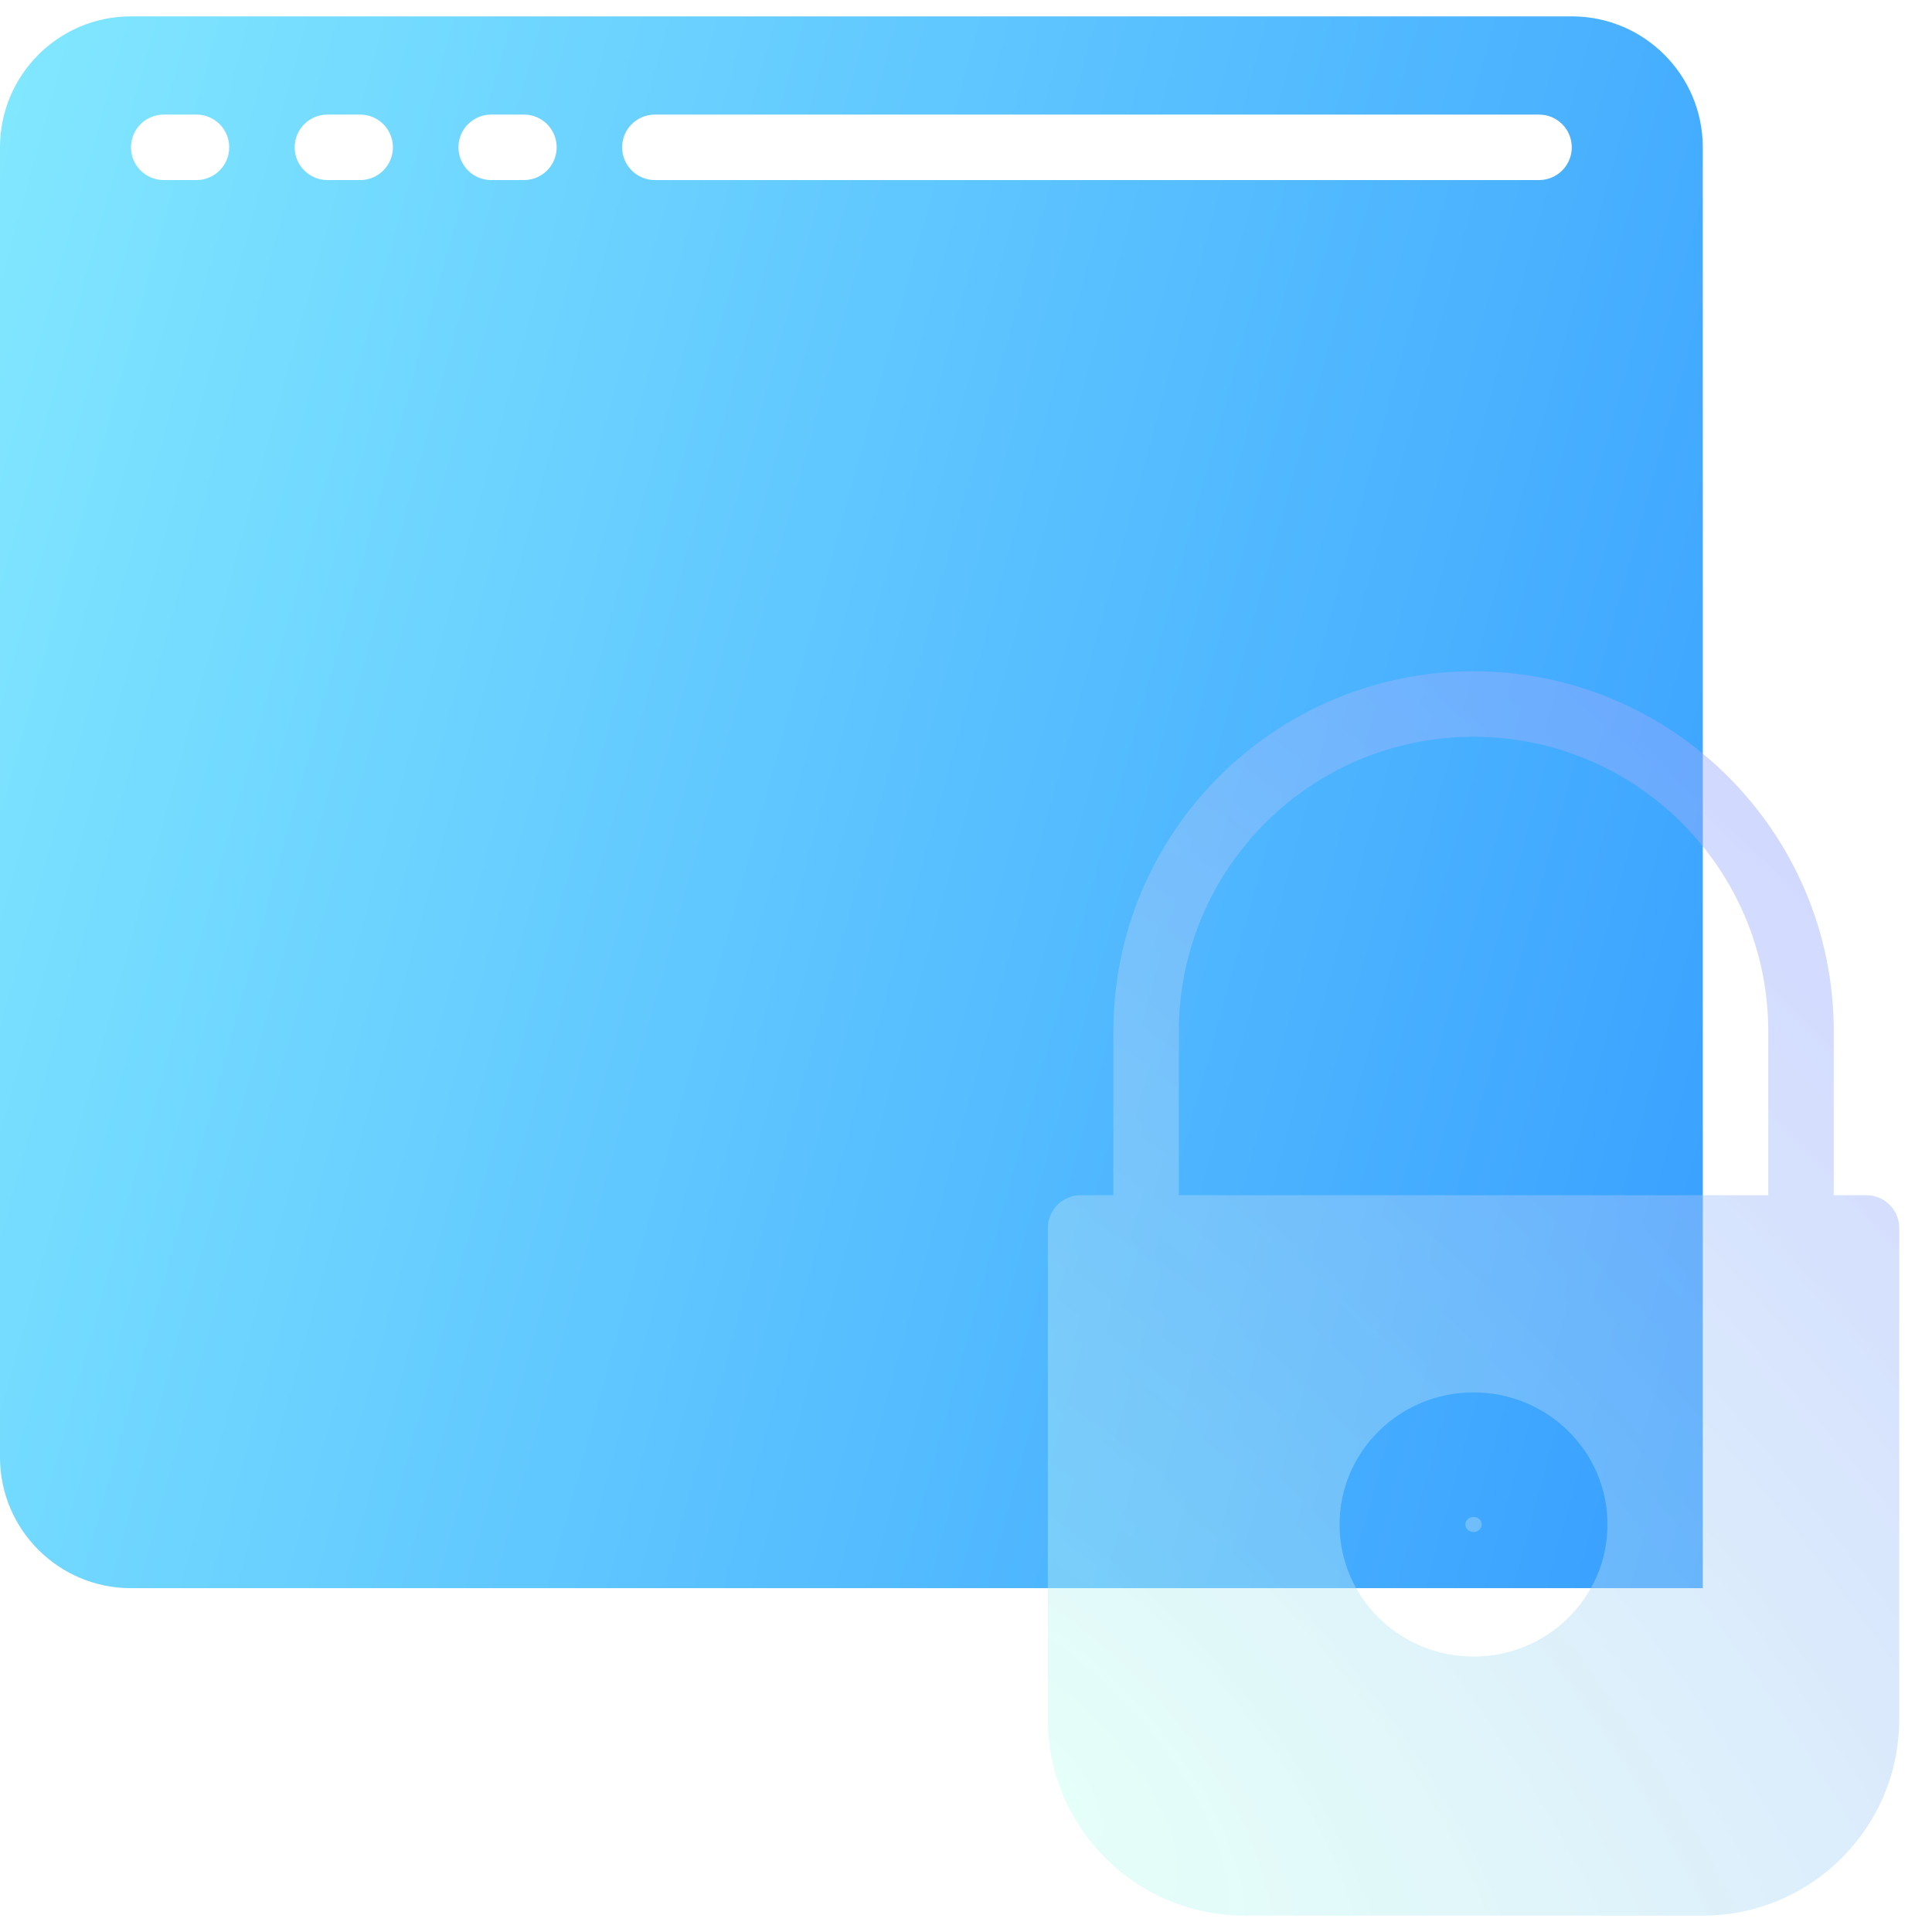
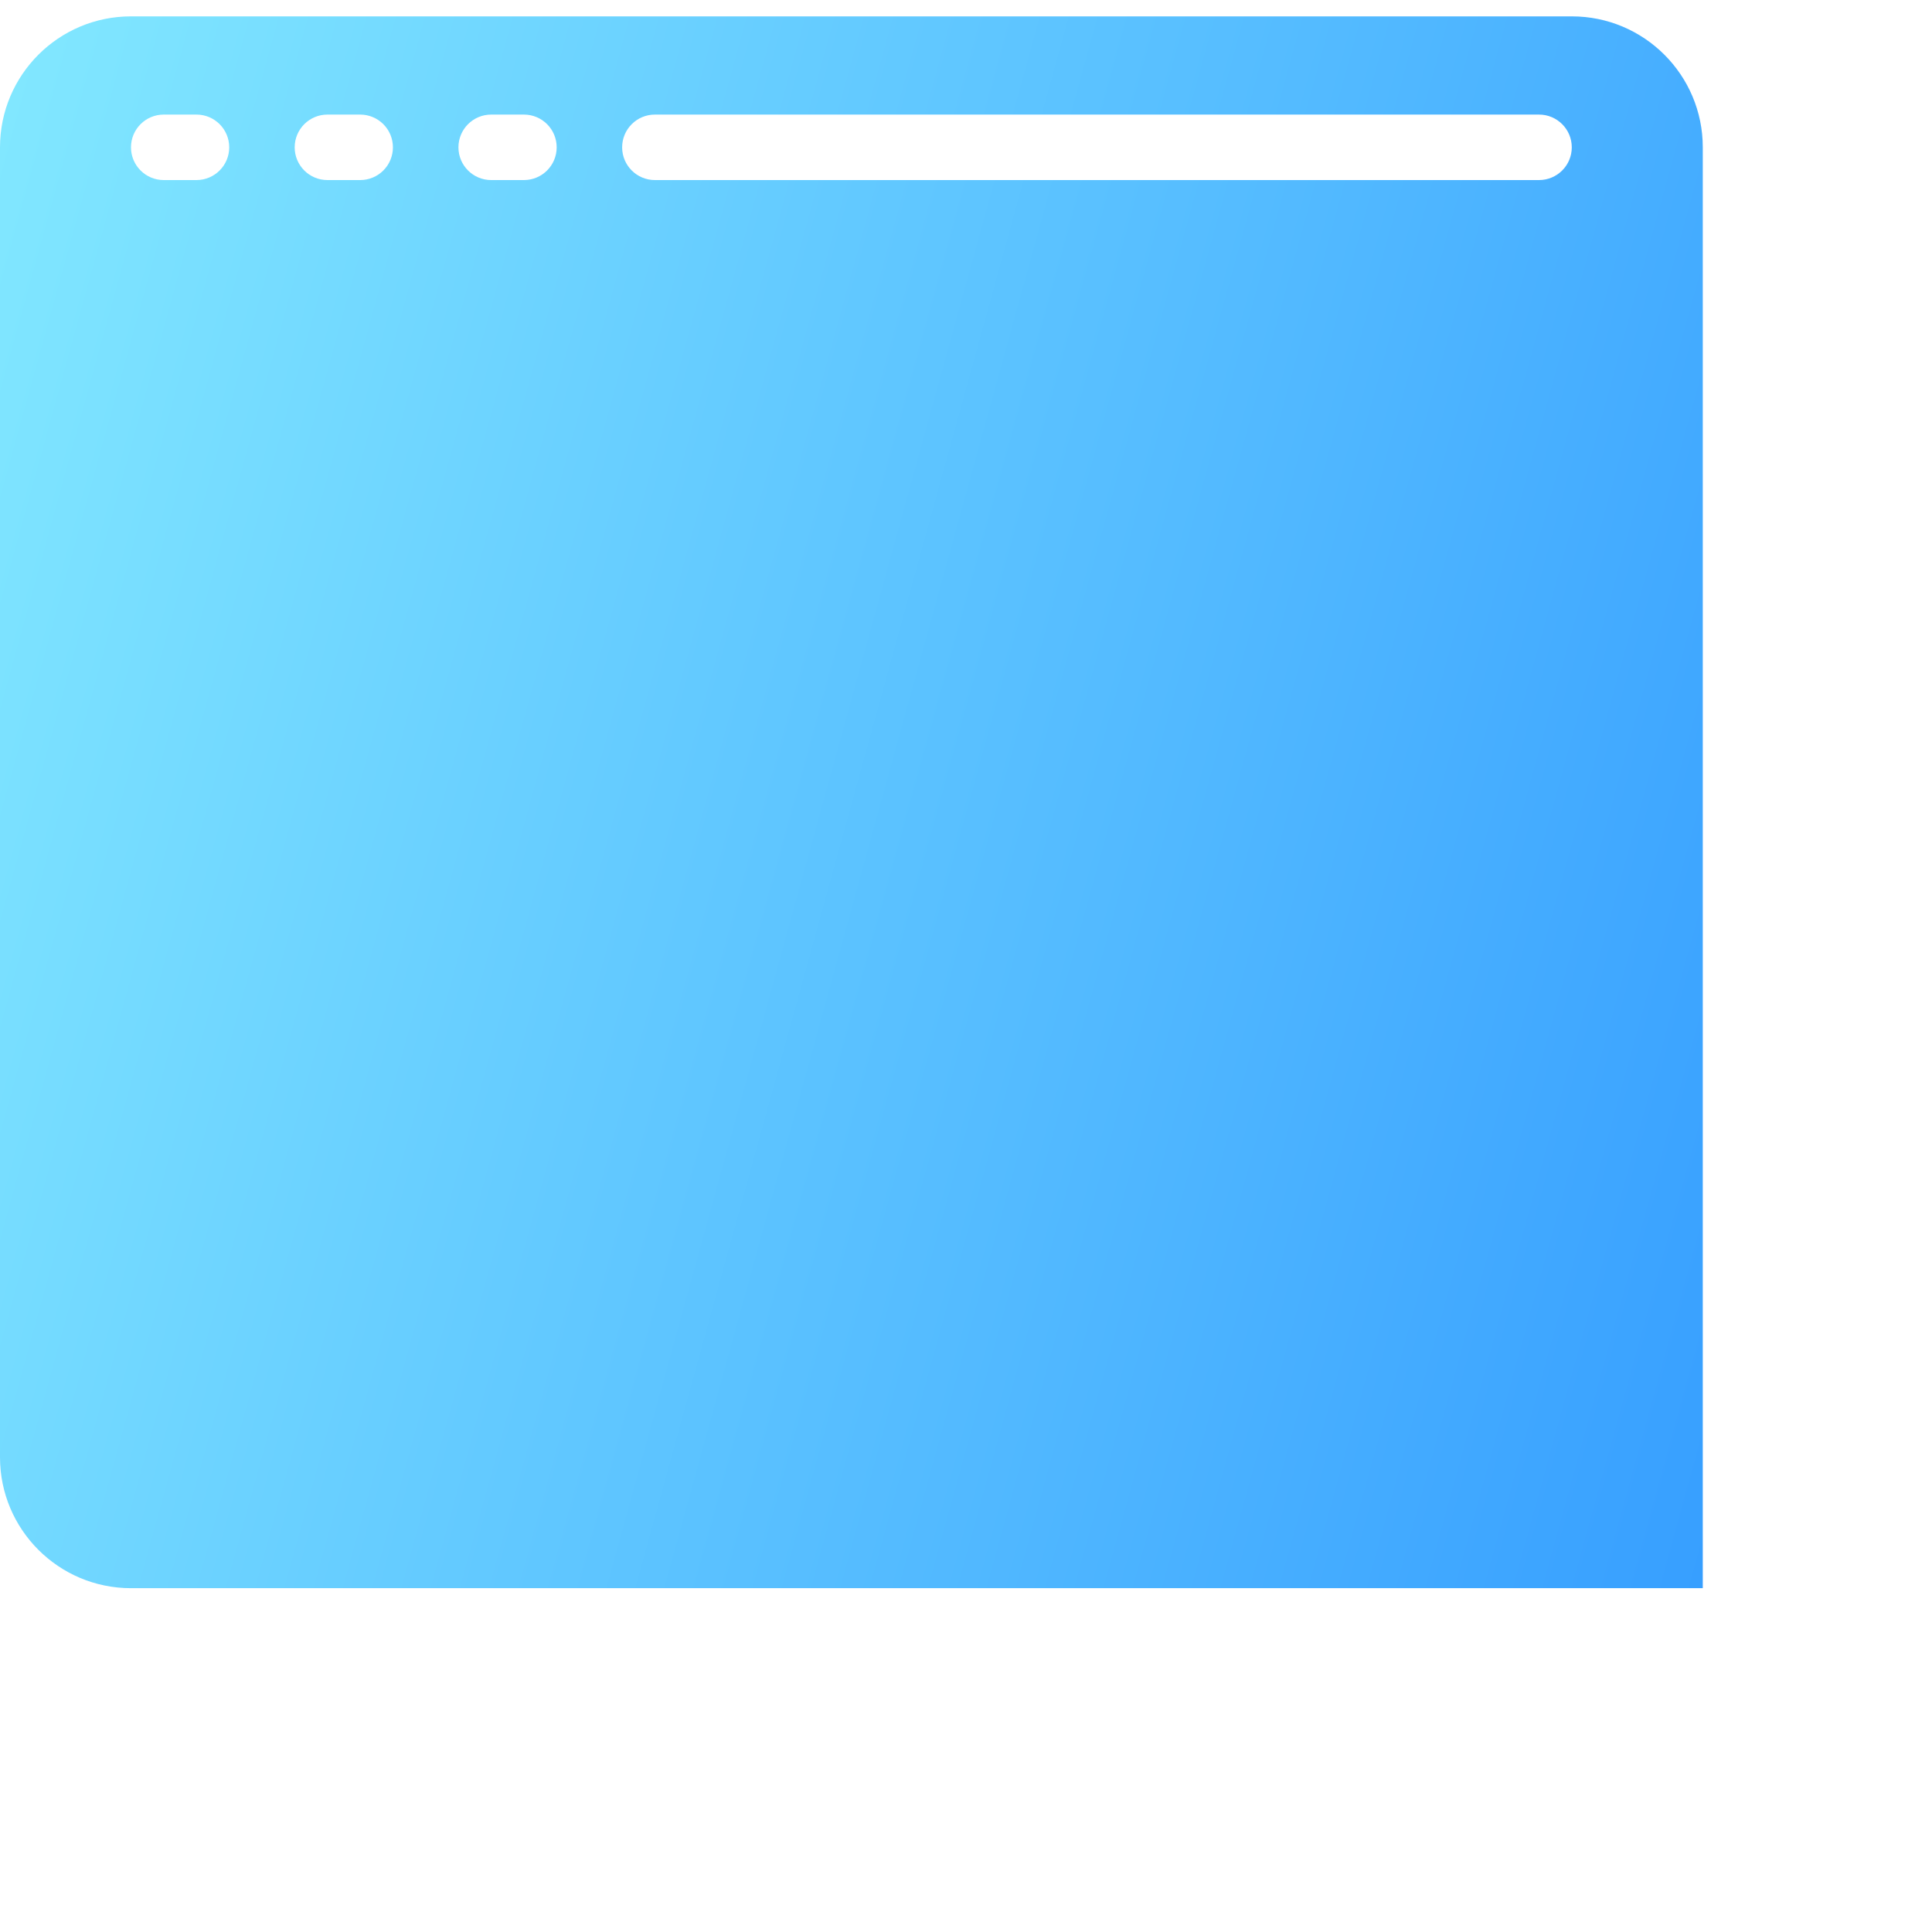
<svg xmlns="http://www.w3.org/2000/svg" width="104" height="104" viewBox="0 0 104 104" fill="none">
  <path fill-rule="evenodd" clip-rule="evenodd" d="M91.661 9.695V7.932C91.661 4.038 88.504 0.881 84.61 0.881H7.051C3.157 0.881 0 4.038 0 7.932V9.695V14.983V78.441C0 82.335 3.157 85.492 7.051 85.492H91.661V14.983V9.695ZM8.813 9.693H10.576C11.55 9.693 12.339 8.904 12.339 7.931C12.339 6.957 11.55 6.168 10.576 6.168H8.813C7.84 6.168 7.051 6.957 7.051 7.931C7.051 8.904 7.84 9.693 8.813 9.693ZM19.389 9.693H17.626C16.652 9.693 15.863 8.904 15.863 7.931C15.863 6.957 16.652 6.168 17.626 6.168H19.389C19.856 6.168 20.305 6.354 20.635 6.684C20.966 7.015 21.151 7.463 21.151 7.931C21.151 8.398 20.966 8.847 20.635 9.177C20.305 9.508 19.856 9.693 19.389 9.693ZM26.441 9.693H28.203C29.177 9.693 29.966 8.904 29.966 7.931C29.966 6.957 29.177 6.168 28.203 6.168H26.441C25.467 6.168 24.678 6.957 24.678 7.931C24.678 8.904 25.467 9.693 26.441 9.693ZM82.846 9.693H35.253C34.279 9.693 33.49 8.904 33.49 7.931C33.49 6.957 34.279 6.168 35.253 6.168H82.846C83.82 6.168 84.609 6.957 84.609 7.931C84.609 8.904 83.82 9.693 82.846 9.693Z" fill="url(#paint0_linear_675_14391)" />
  <g filter="url(#filter0_b_675_14391)">
-     <path fill-rule="evenodd" clip-rule="evenodd" d="M98.711 55.525V64.338H100.474C100.942 64.338 101.39 64.524 101.72 64.854C102.051 65.185 102.237 65.633 102.237 66.101V92.541C102.237 98.382 97.501 103.118 91.66 103.118H66.983C61.142 103.118 56.406 98.382 56.406 92.541V66.101C56.406 65.633 56.592 65.185 56.922 64.854C57.253 64.524 57.702 64.338 58.169 64.338H59.932V55.525C59.932 44.816 68.613 36.135 79.322 36.135C90.03 36.135 98.711 44.816 98.711 55.525ZM95.186 55.525V64.338H63.457V55.525C63.457 46.763 70.559 39.66 79.321 39.66C88.083 39.66 95.186 46.763 95.186 55.525ZM72.109 82.062C72.109 85.989 75.338 89.172 79.32 89.172C83.303 89.172 86.531 85.989 86.531 82.062C86.531 78.136 83.303 74.953 79.32 74.953C75.338 74.953 72.109 78.136 72.109 82.062ZM79.32 81.656C79.204 81.656 79.092 81.699 79.009 81.775C78.927 81.851 78.88 81.955 78.88 82.062C78.88 82.17 78.927 82.274 79.009 82.35C79.092 82.426 79.204 82.469 79.32 82.469C79.437 82.469 79.549 82.426 79.632 82.35C79.714 82.274 79.76 82.17 79.76 82.062C79.76 81.955 79.714 81.851 79.632 81.775C79.549 81.699 79.437 81.656 79.32 81.656Z" fill="url(#paint1_radial_675_14391)" />
-   </g>
+     </g>
  <defs>
    <filter id="filter0_b_675_14391" x="50.406" y="30.135" width="57.83" height="78.982" filterUnits="userSpaceOnUse" color-interpolation-filters="sRGB">
      <feFlood flood-opacity="0" result="BackgroundImageFix" />
      <feGaussianBlur in="BackgroundImageFix" stdDeviation="3" />
      <feComposite in2="SourceAlpha" operator="in" result="effect1_backgroundBlur_675_14391" />
      <feBlend mode="normal" in="SourceGraphic" in2="effect1_backgroundBlur_675_14391" result="shape" />
    </filter>
    <linearGradient id="paint0_linear_675_14391" x1="3.26571e-06" y1="1.101" x2="106.812" y2="30.557" gradientUnits="userSpaceOnUse">
      <stop stop-color="#82E8FF" />
      <stop offset="1" stop-color="#379FFF" />
    </linearGradient>
    <radialGradient id="paint1_radial_675_14391" cx="0" cy="0" r="1" gradientUnits="userSpaceOnUse" gradientTransform="translate(55.163 95.831) rotate(-44.421) scale(71.846 150.444)">
      <stop stop-color="#BEFFEF" stop-opacity="0.4" />
      <stop offset="1" stop-color="#98A2FF" stop-opacity="0.46" />
    </radialGradient>
  </defs>
</svg>